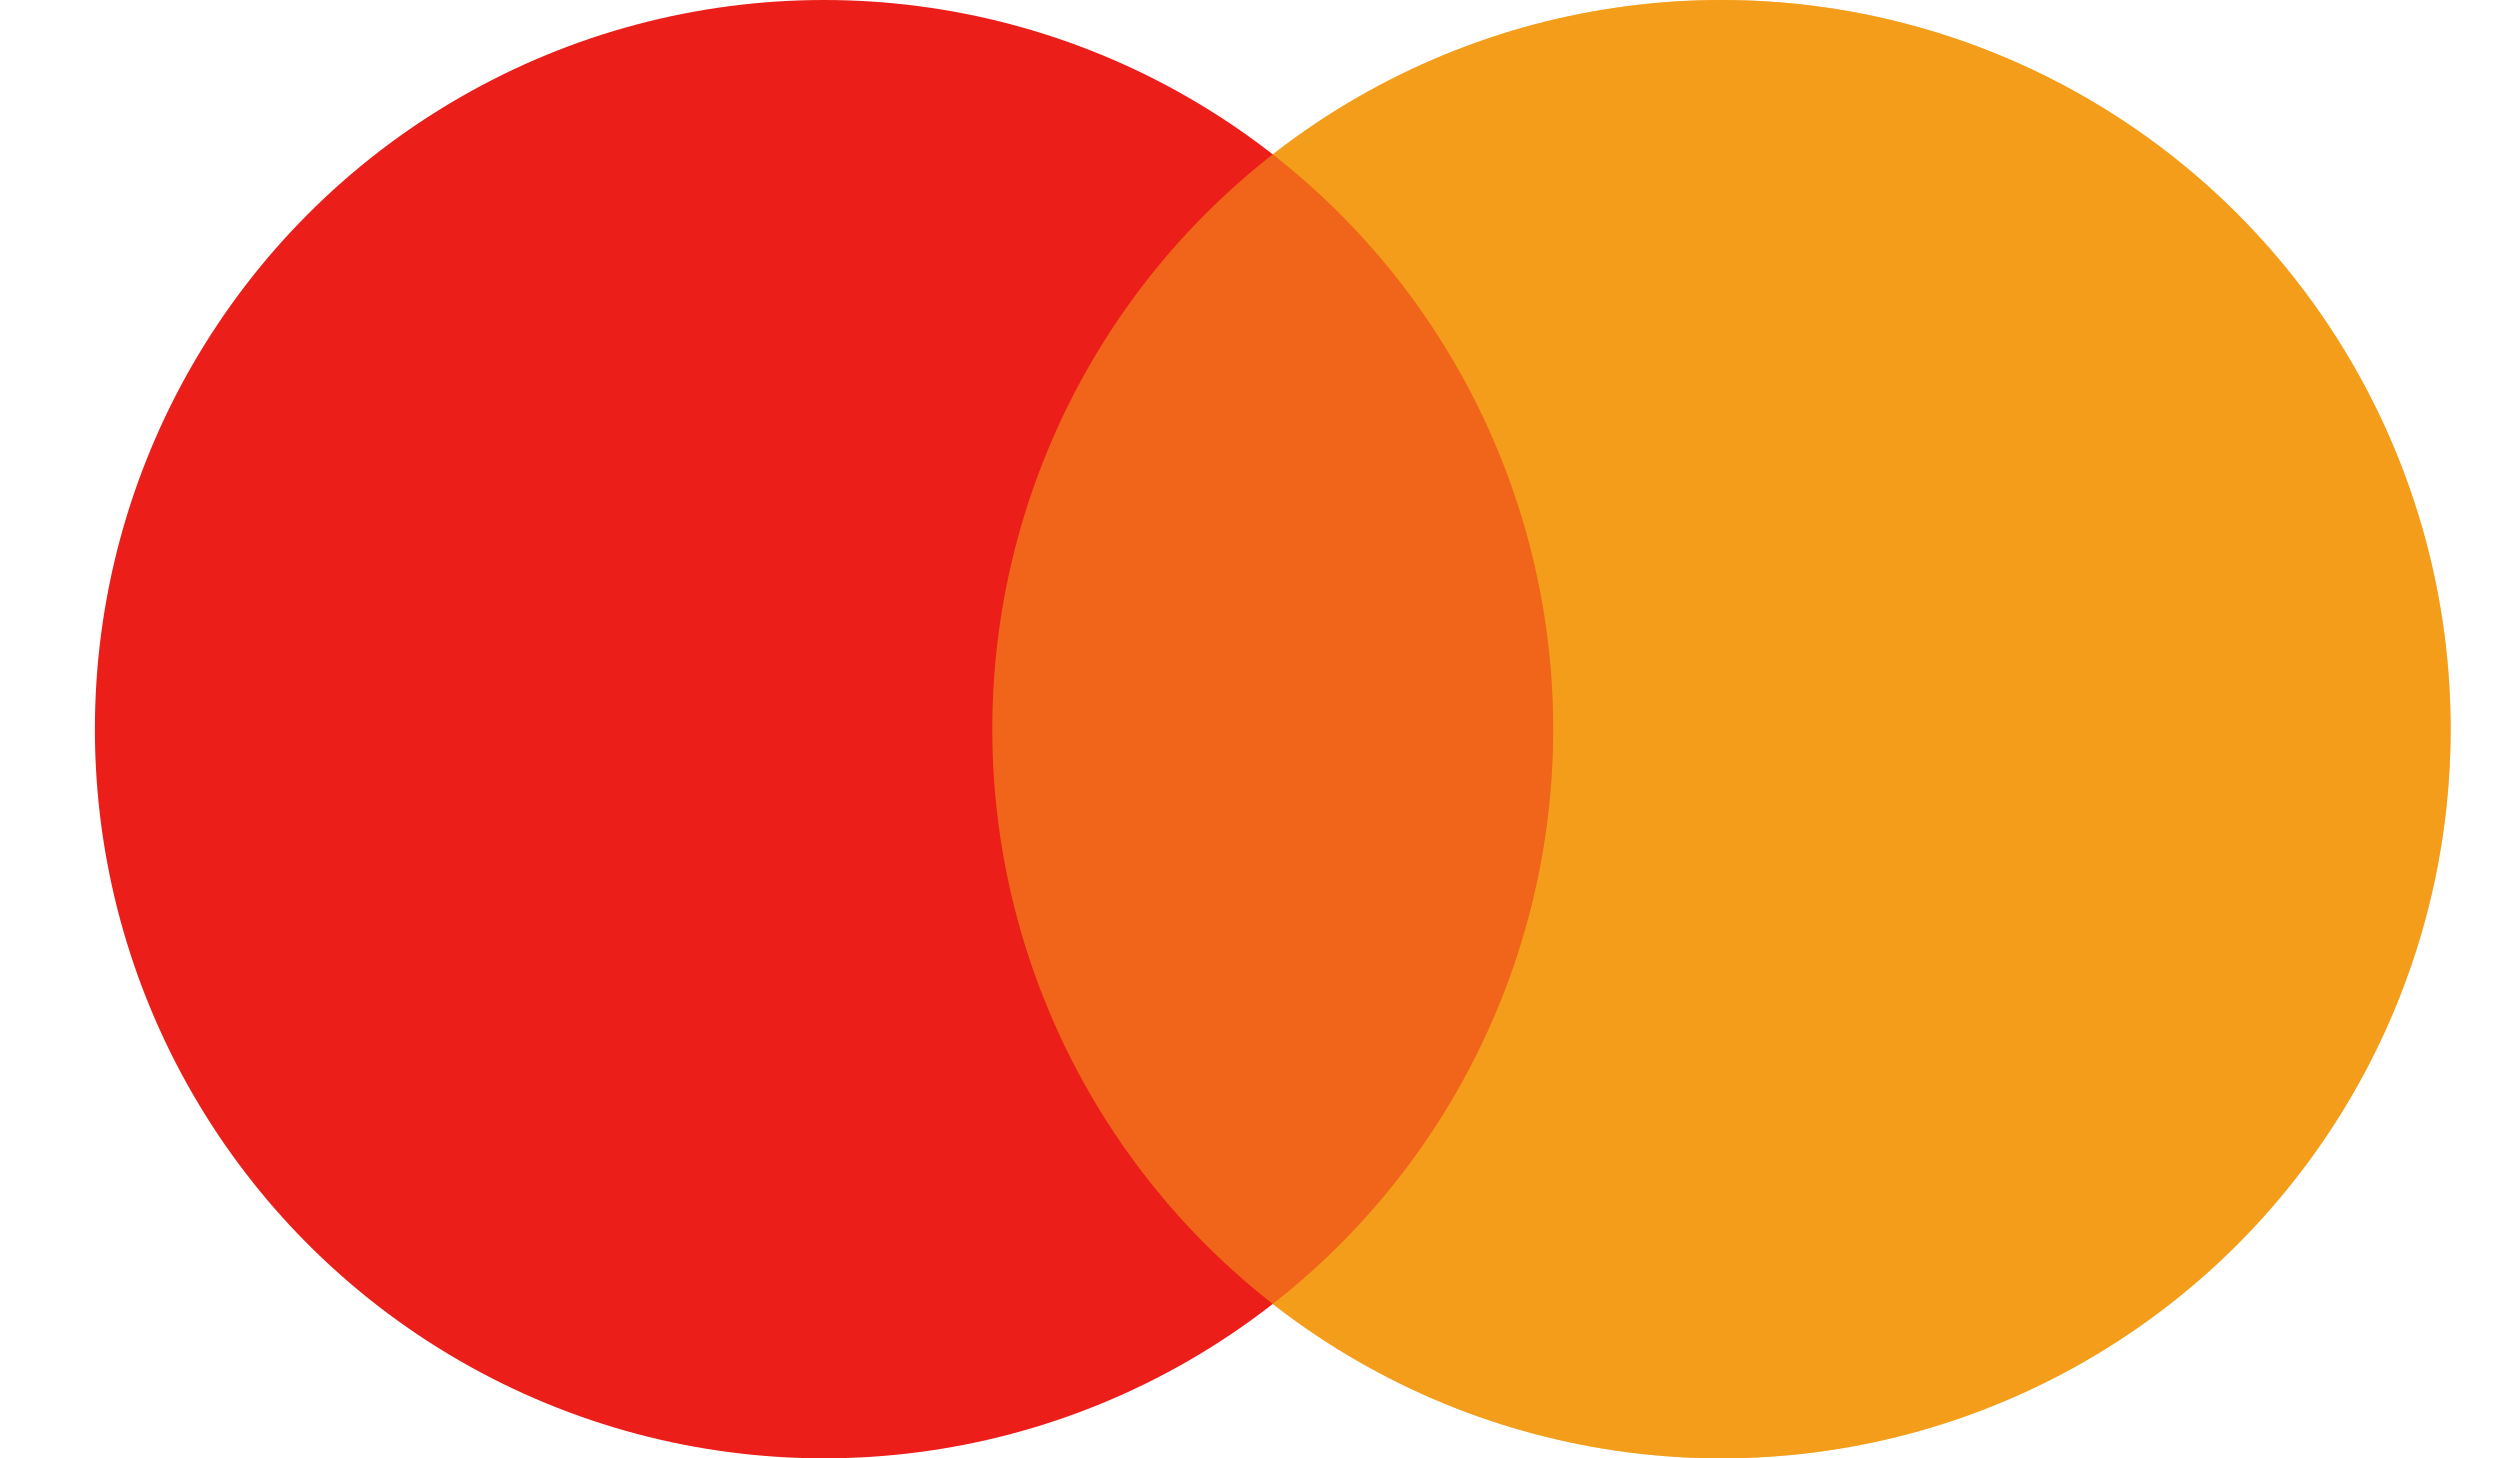
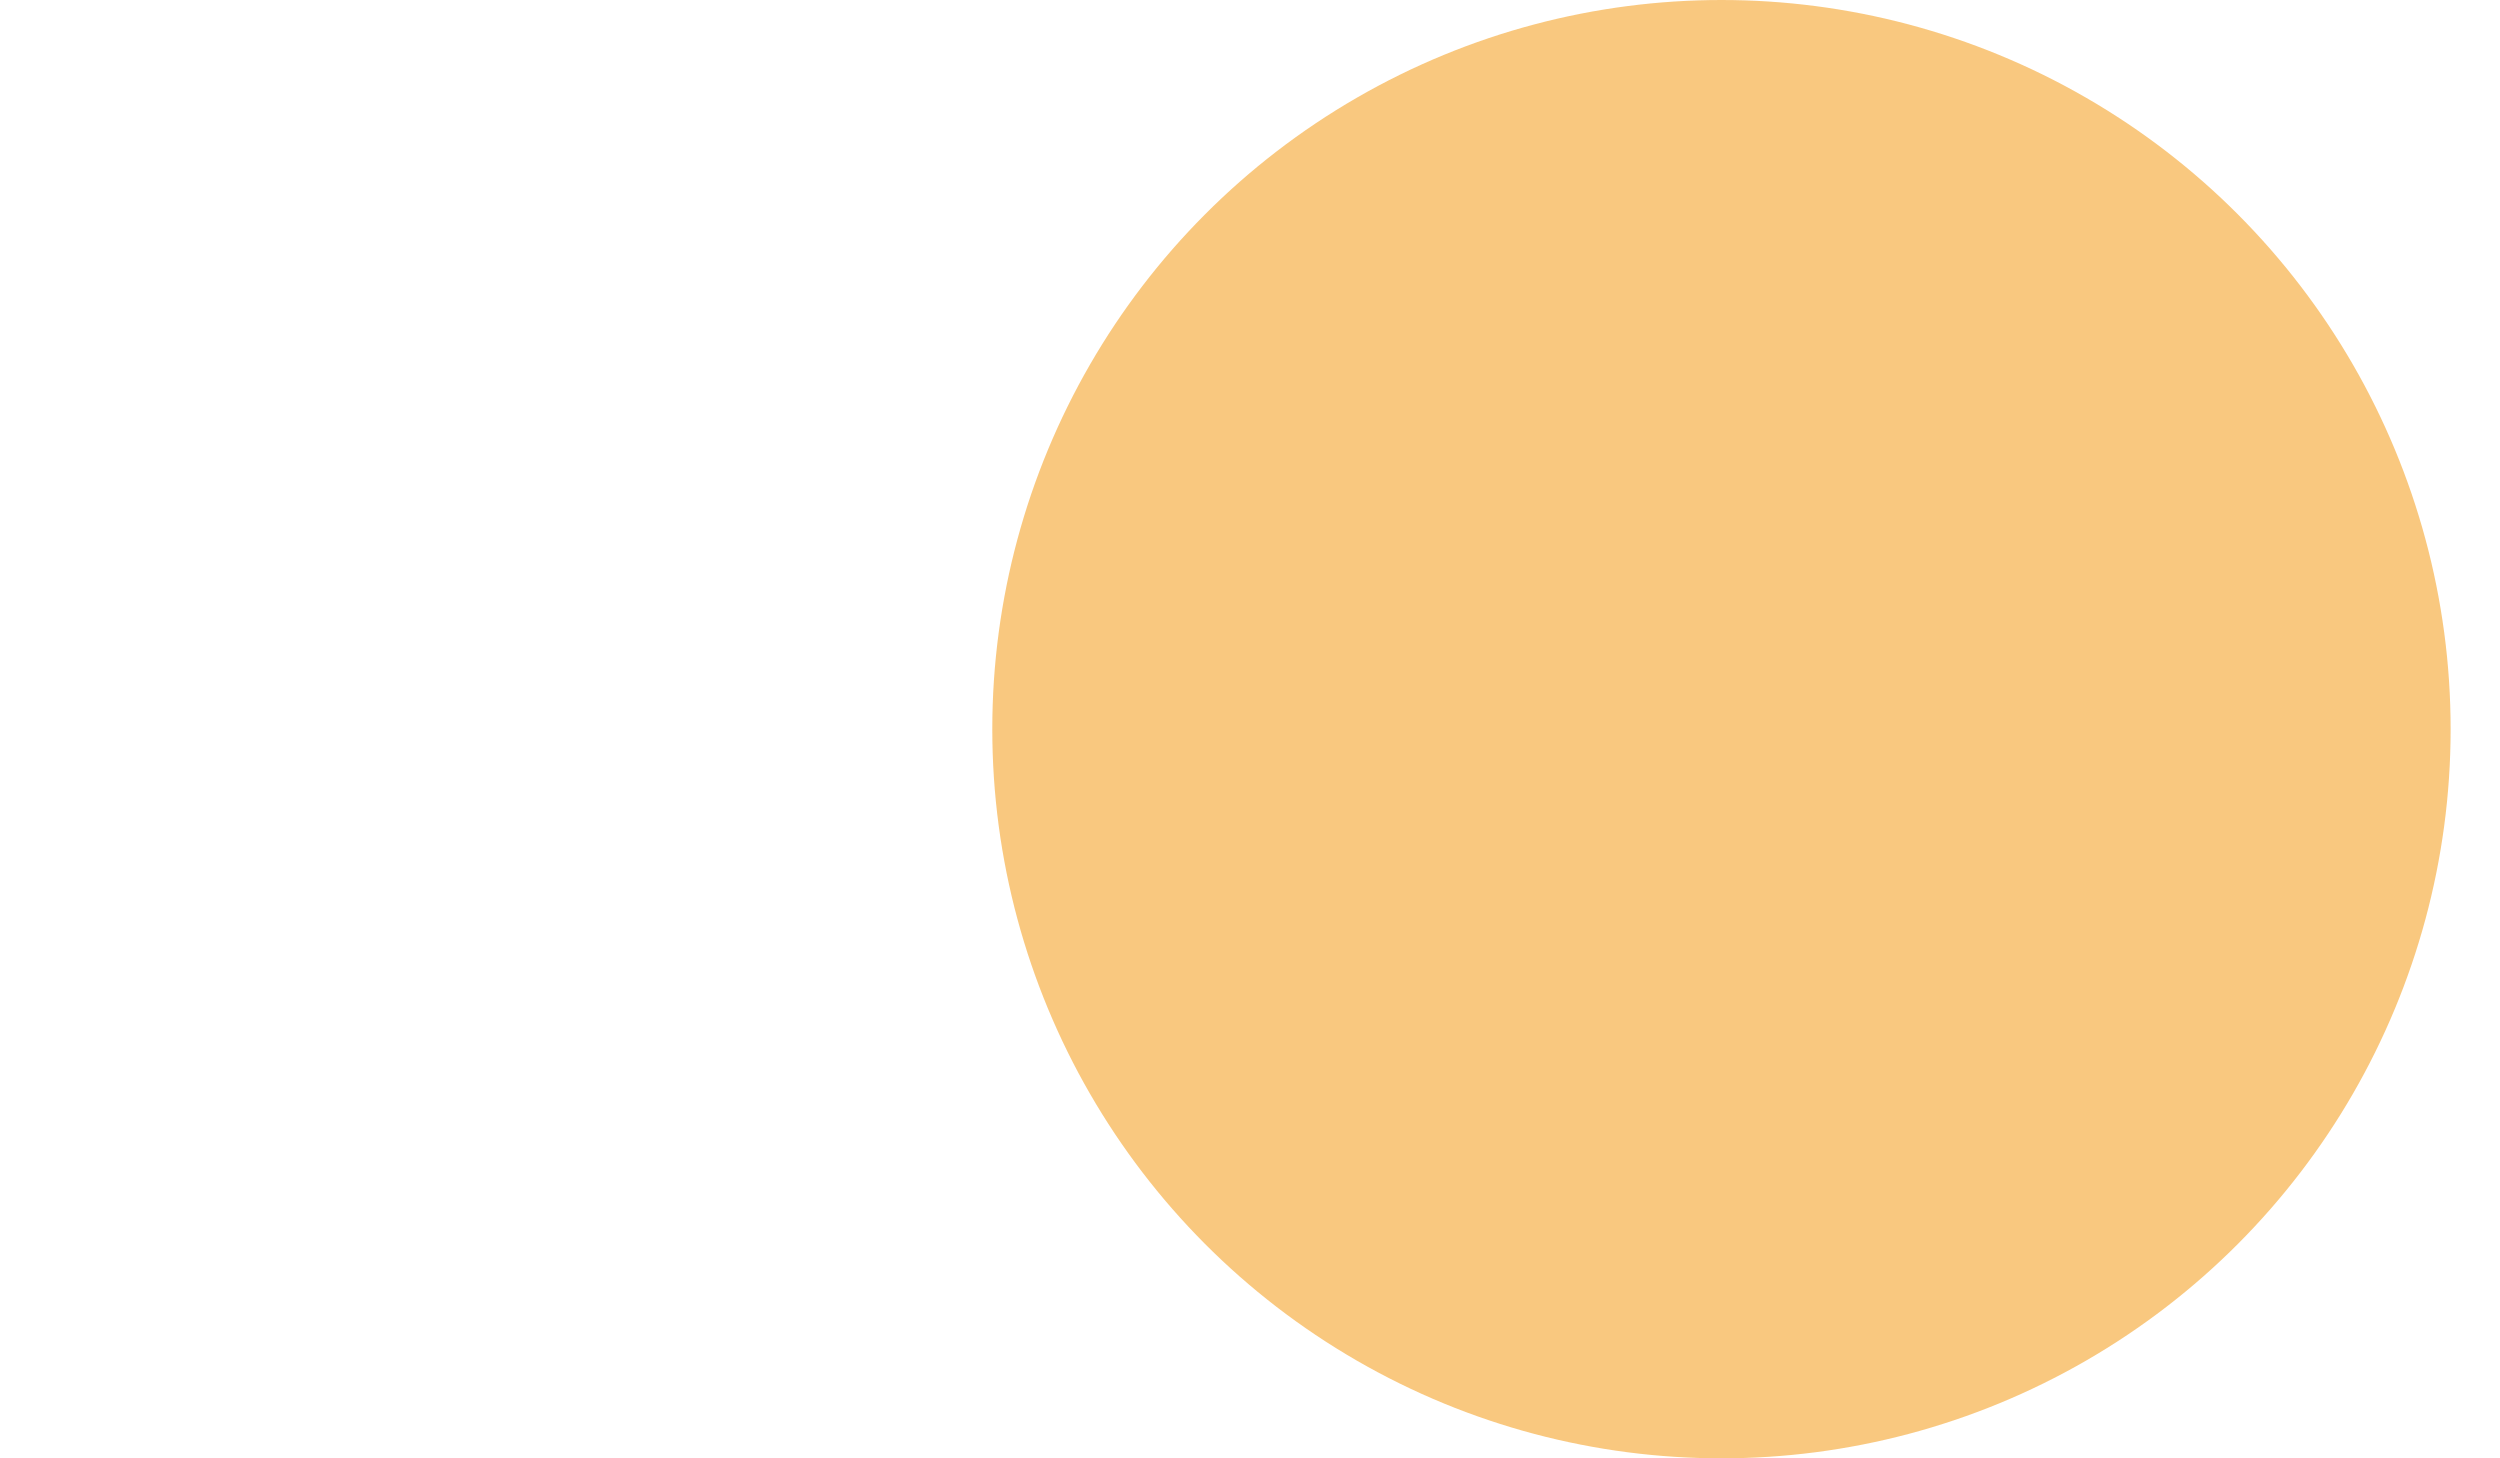
<svg xmlns="http://www.w3.org/2000/svg" width="24px" height="14px" viewBox="0 0 24 14" version="1.1">
  <title>Mastercard</title>
  <desc>Created with Sketch.</desc>
  <g id="Forms" stroke="none" stroke-width="1" fill="none" fill-rule="evenodd">
    <g id="Form-step-2---1920" transform="translate(-1162, -1879)">
      <g id="Group-3-Copy-3" transform="translate(1020, 187)">
        <g id="Group-3-Copy-4" transform="translate(100, 1561)">
          <g id="Group-3-Copy-3">
            <g id="Group-2" transform="translate(1, 131)">
              <g id="Group-6">
                <g id="Mastercard" transform="translate(41.911, 0)">
-                   <circle id="Oval-Copy" fill="#F49E1B" cx="15.615" cy="7" r="7" />
-                   <circle id="Oval" fill="#EB1E19" cx="7" cy="7" r="7" />
                  <circle id="Oval-Copy" fill="#F49E1B" opacity="0.561" cx="15.615" cy="7" r="7" />
                </g>
              </g>
            </g>
          </g>
        </g>
      </g>
    </g>
  </g>
</svg>